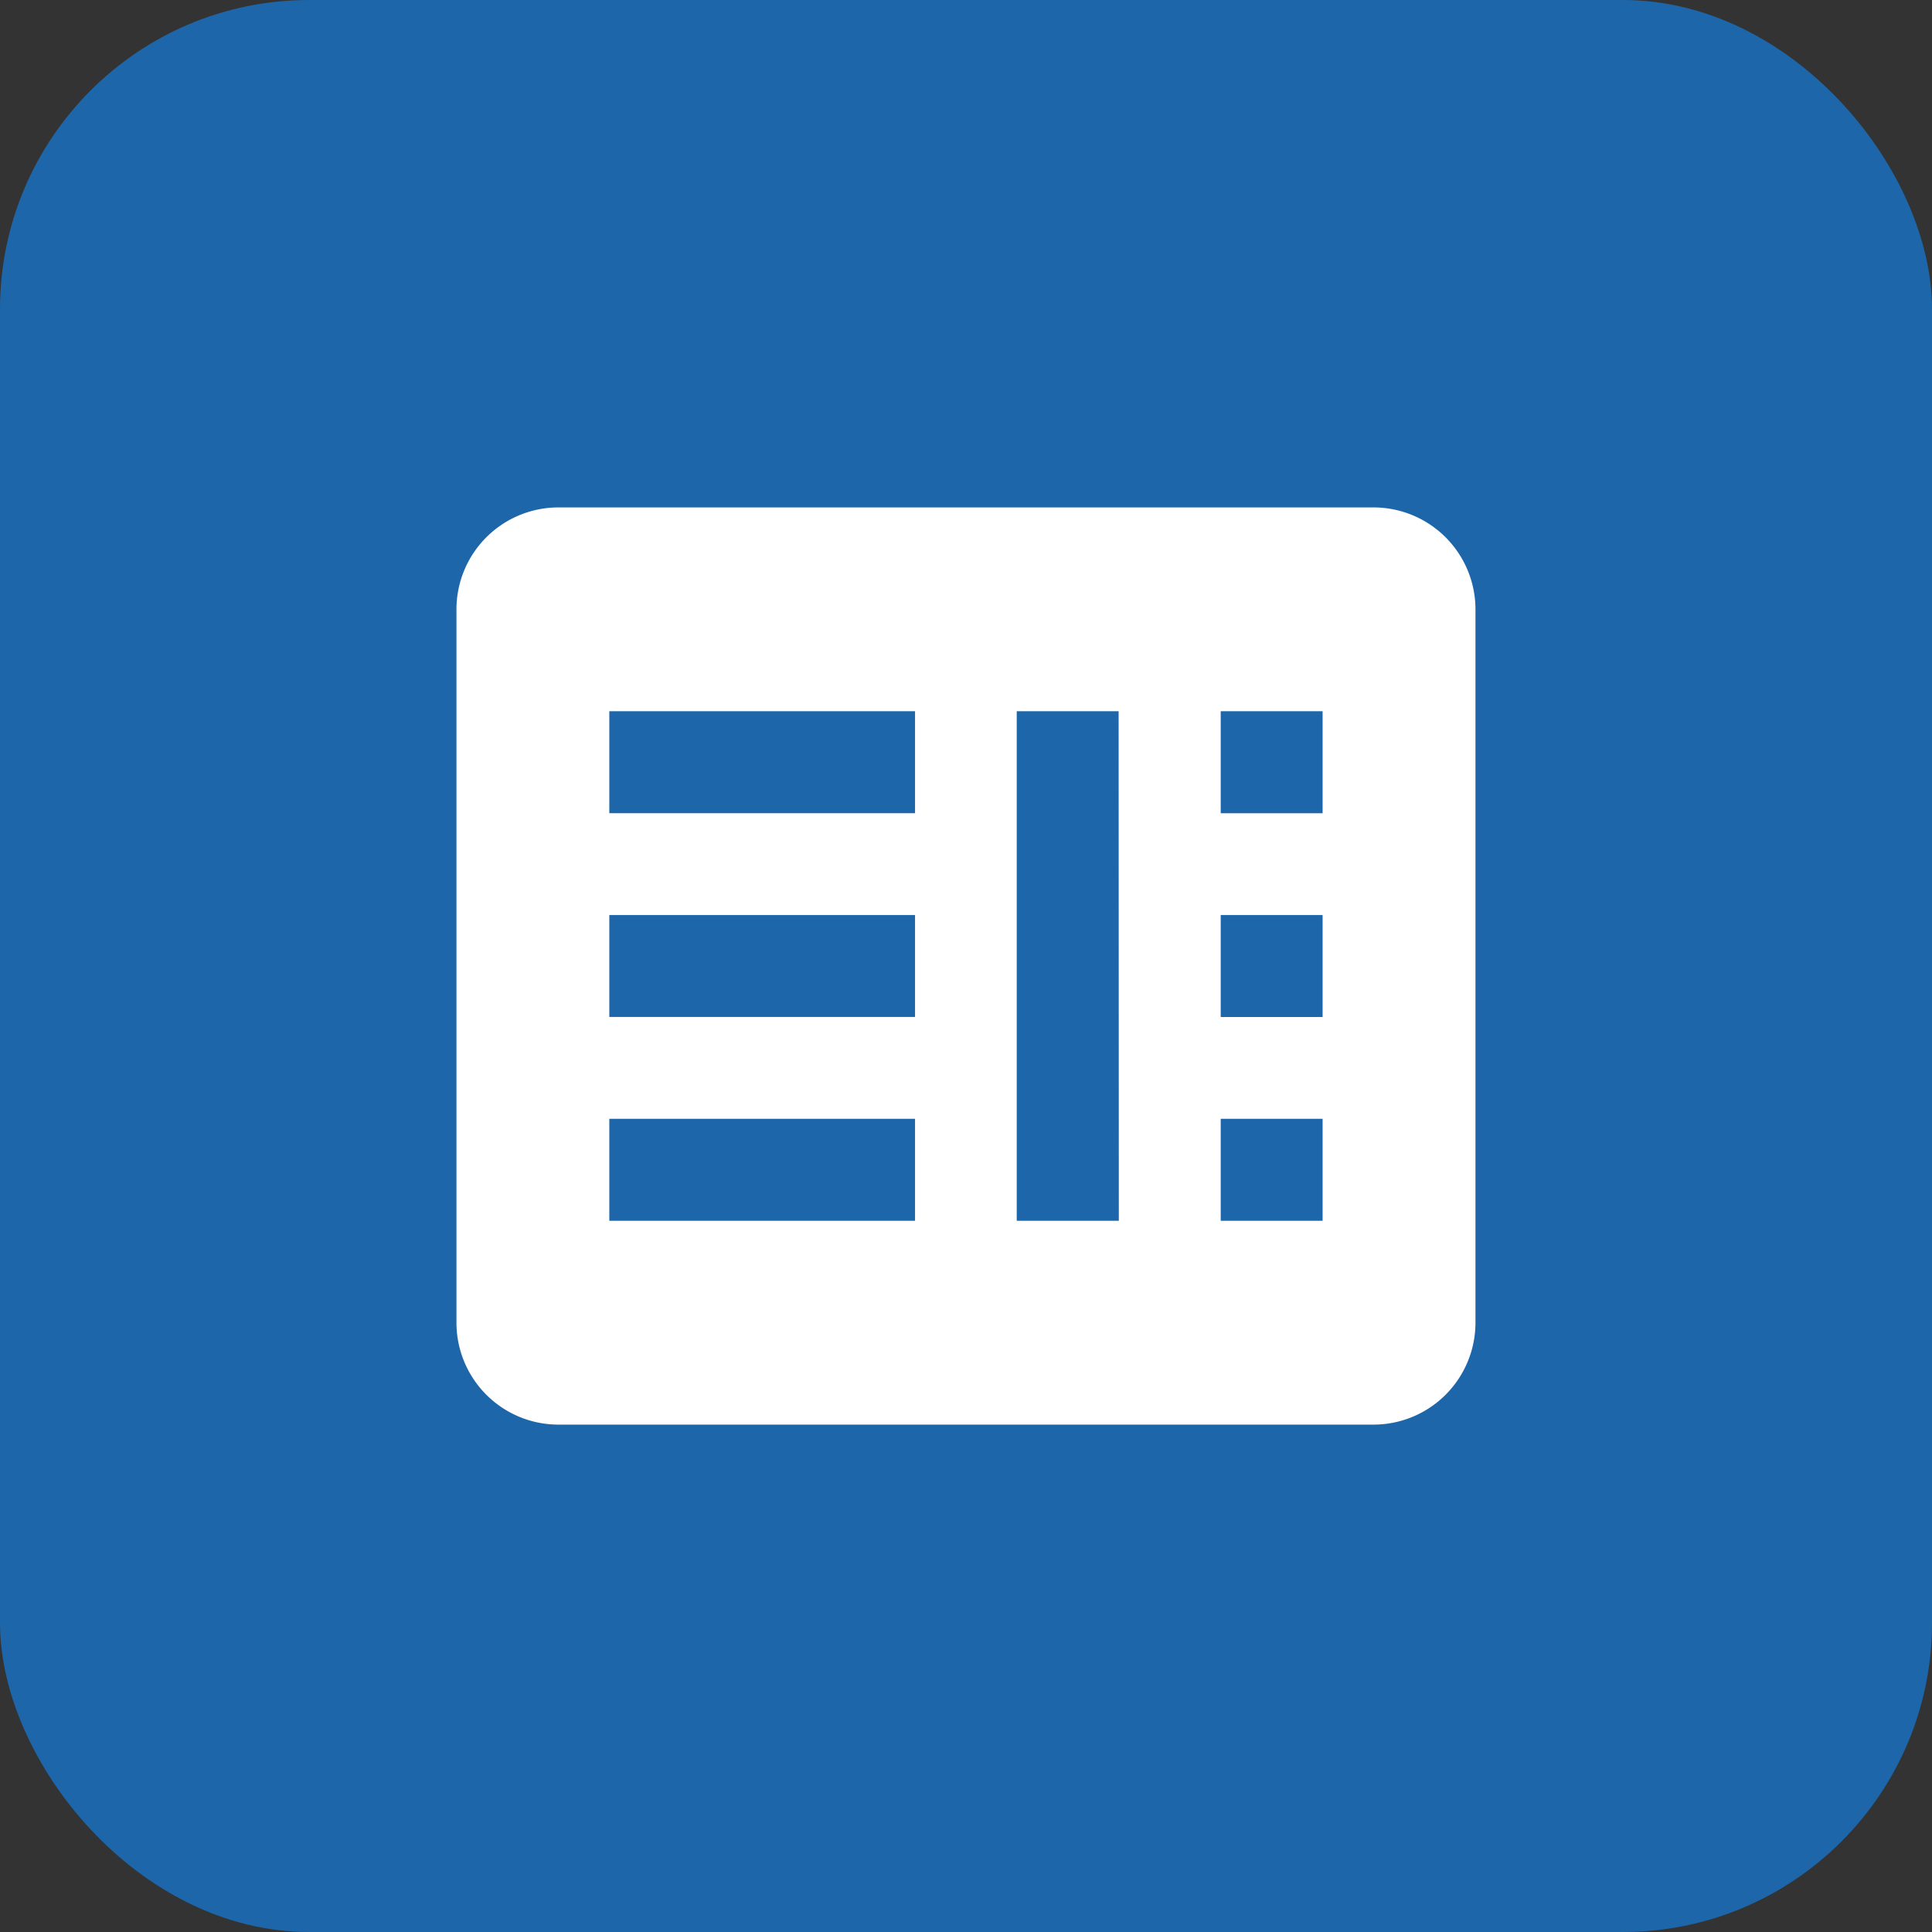
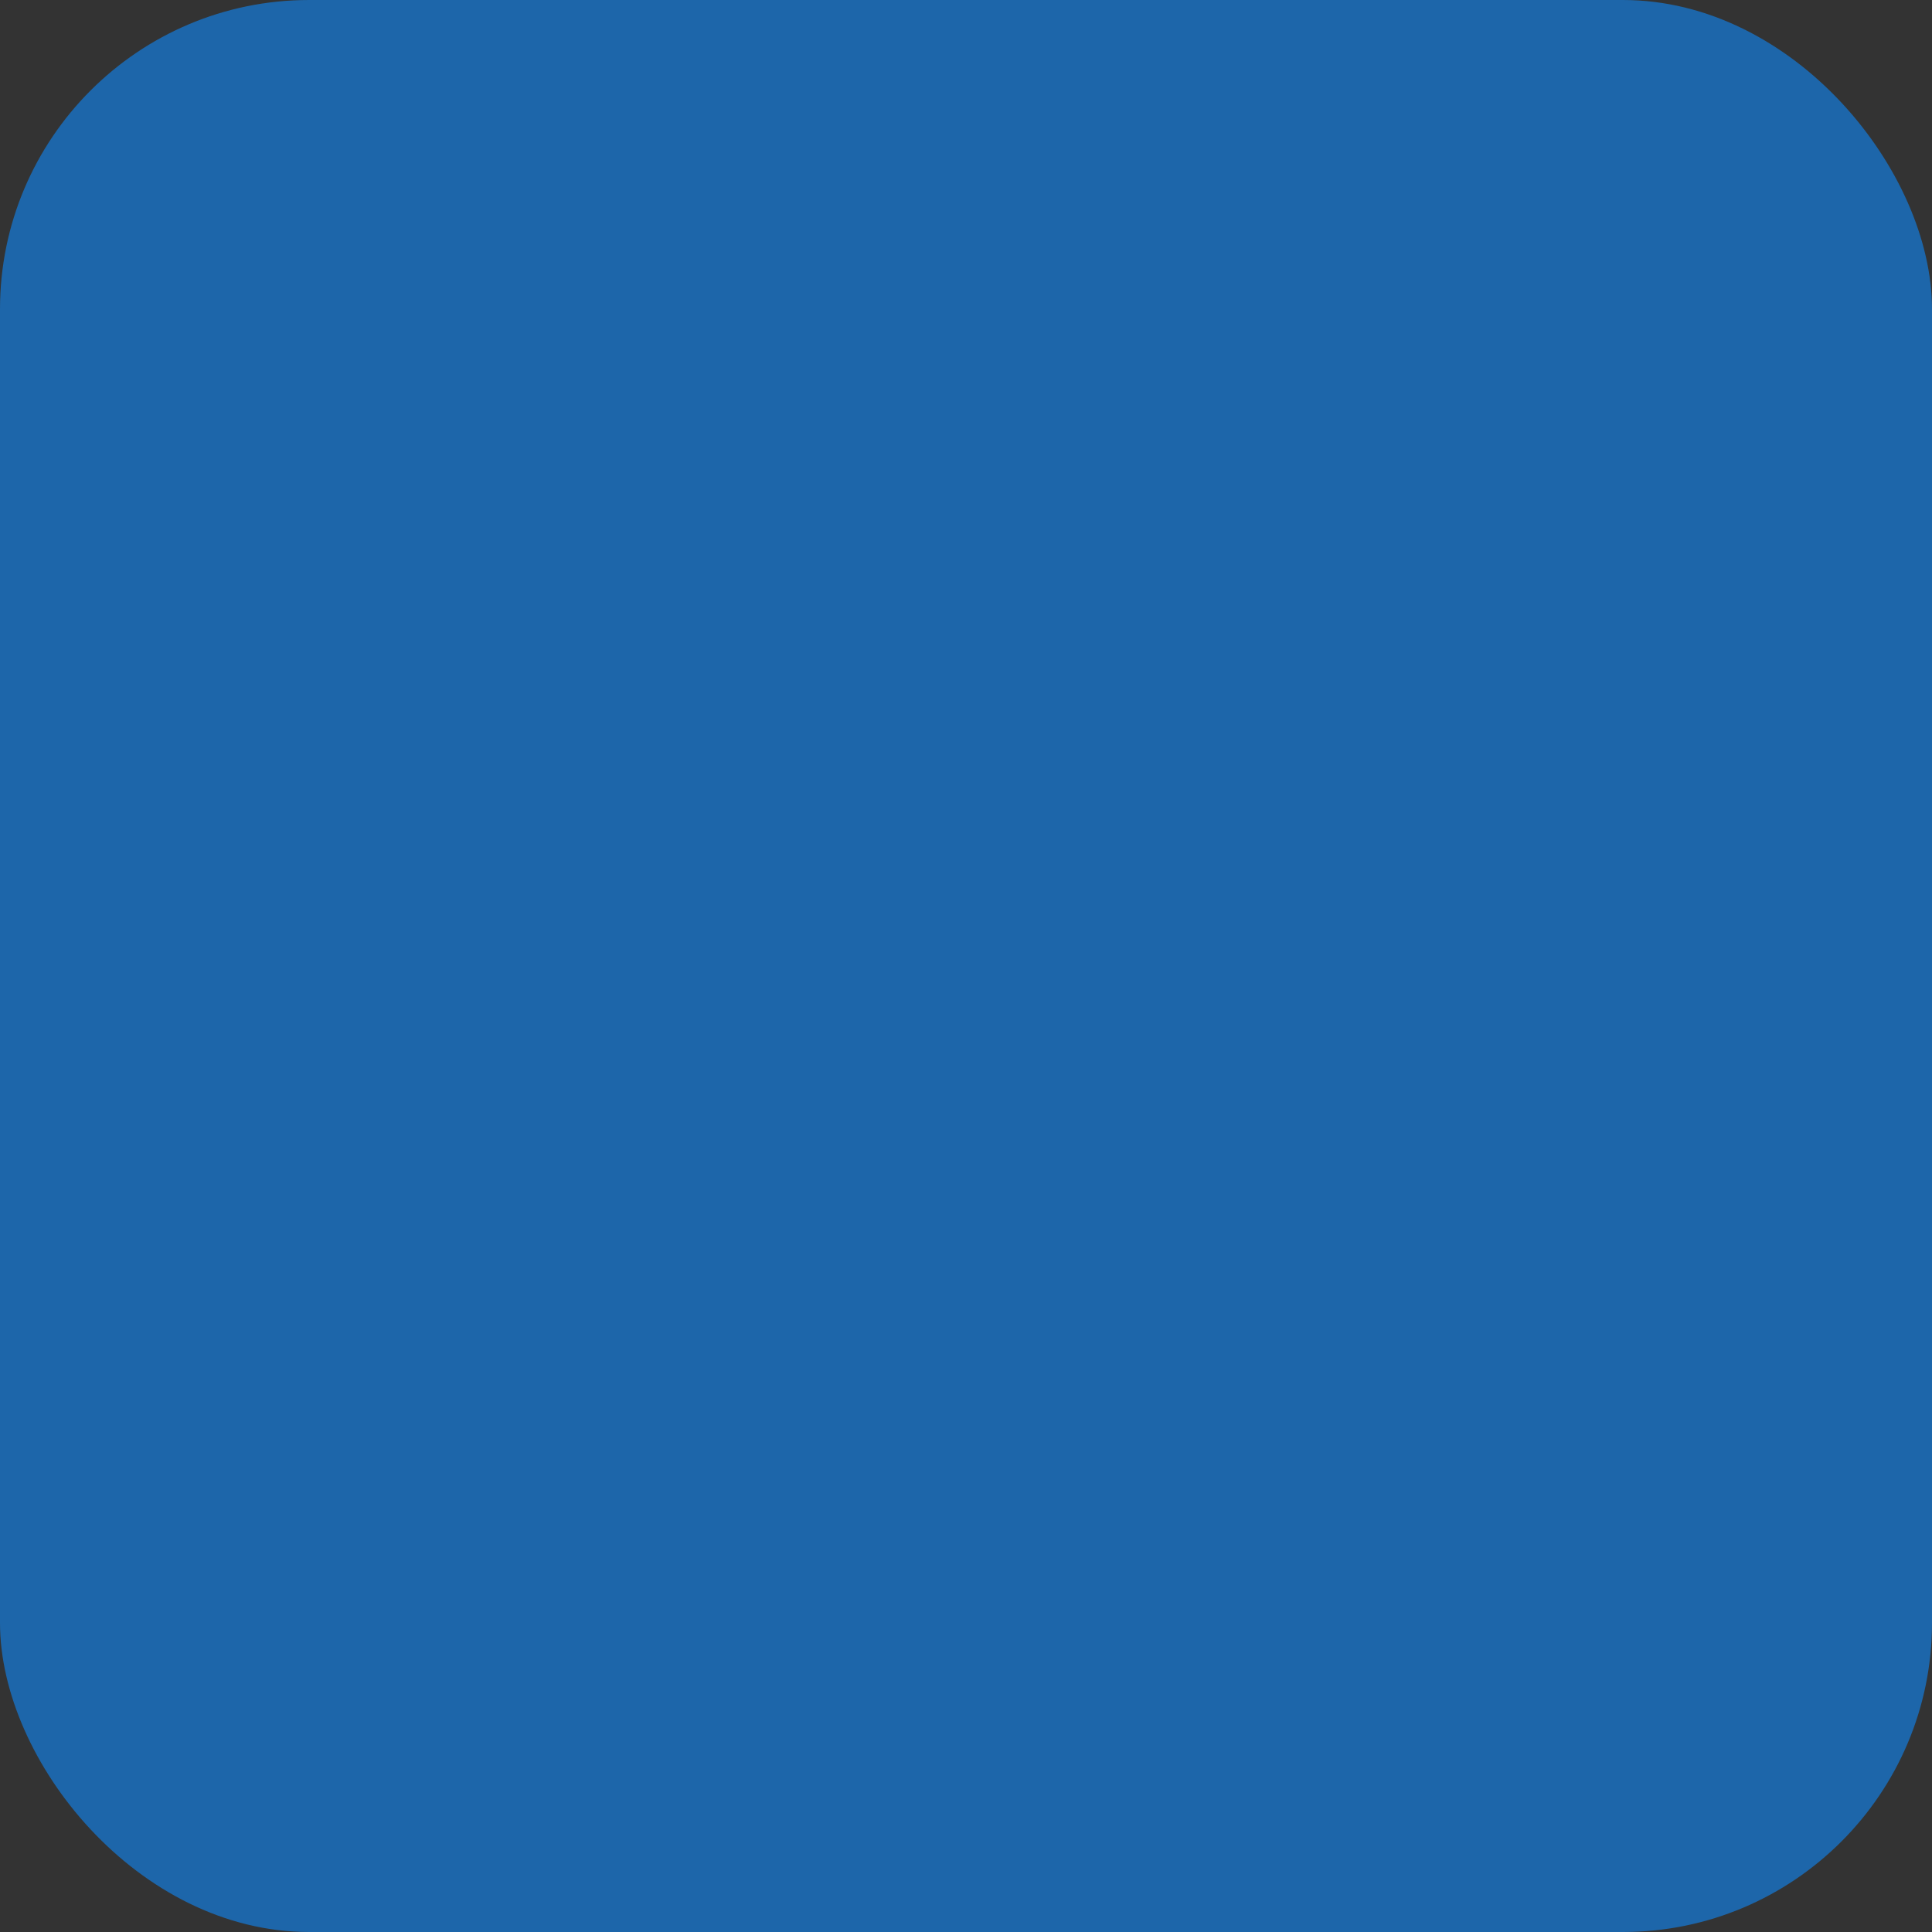
<svg xmlns="http://www.w3.org/2000/svg" width="50" height="50" viewBox="0 0 50 50">
  <rect x="0" y="0" width="50" height="50" fill="#333333" stroke="none" />
  <g id="グループ_20219" data-name="グループ 20219" transform="translate(-258 -1309)">
    <rect id="長方形_10643" data-name="長方形 10643" width="50" height="50" rx="8" transform="translate(258 1309)" fill="#1d66aa" />
-     <path id="icons8-summary-list" d="M25.735,3H4.637A2.64,2.64,0,0,0,2,5.637V24.1a2.64,2.64,0,0,0,2.637,2.637h21.1A2.64,2.64,0,0,0,28.372,24.1V5.637A2.64,2.64,0,0,0,25.735,3ZM13.868,21.461H5.956V18.823h7.912Zm0-5.274H5.956V13.549h7.912Zm0-5.274H5.956V8.274h7.912Zm5.274,10.549H16.5V8.274h2.637Zm5.274,0H21.779V18.823h2.637Zm0-5.274H21.779V13.549h2.637Zm0-5.274H21.779V8.274h2.637Z" transform="translate(267.813 1319.132)" fill="#fff" />
  </g>
</svg>